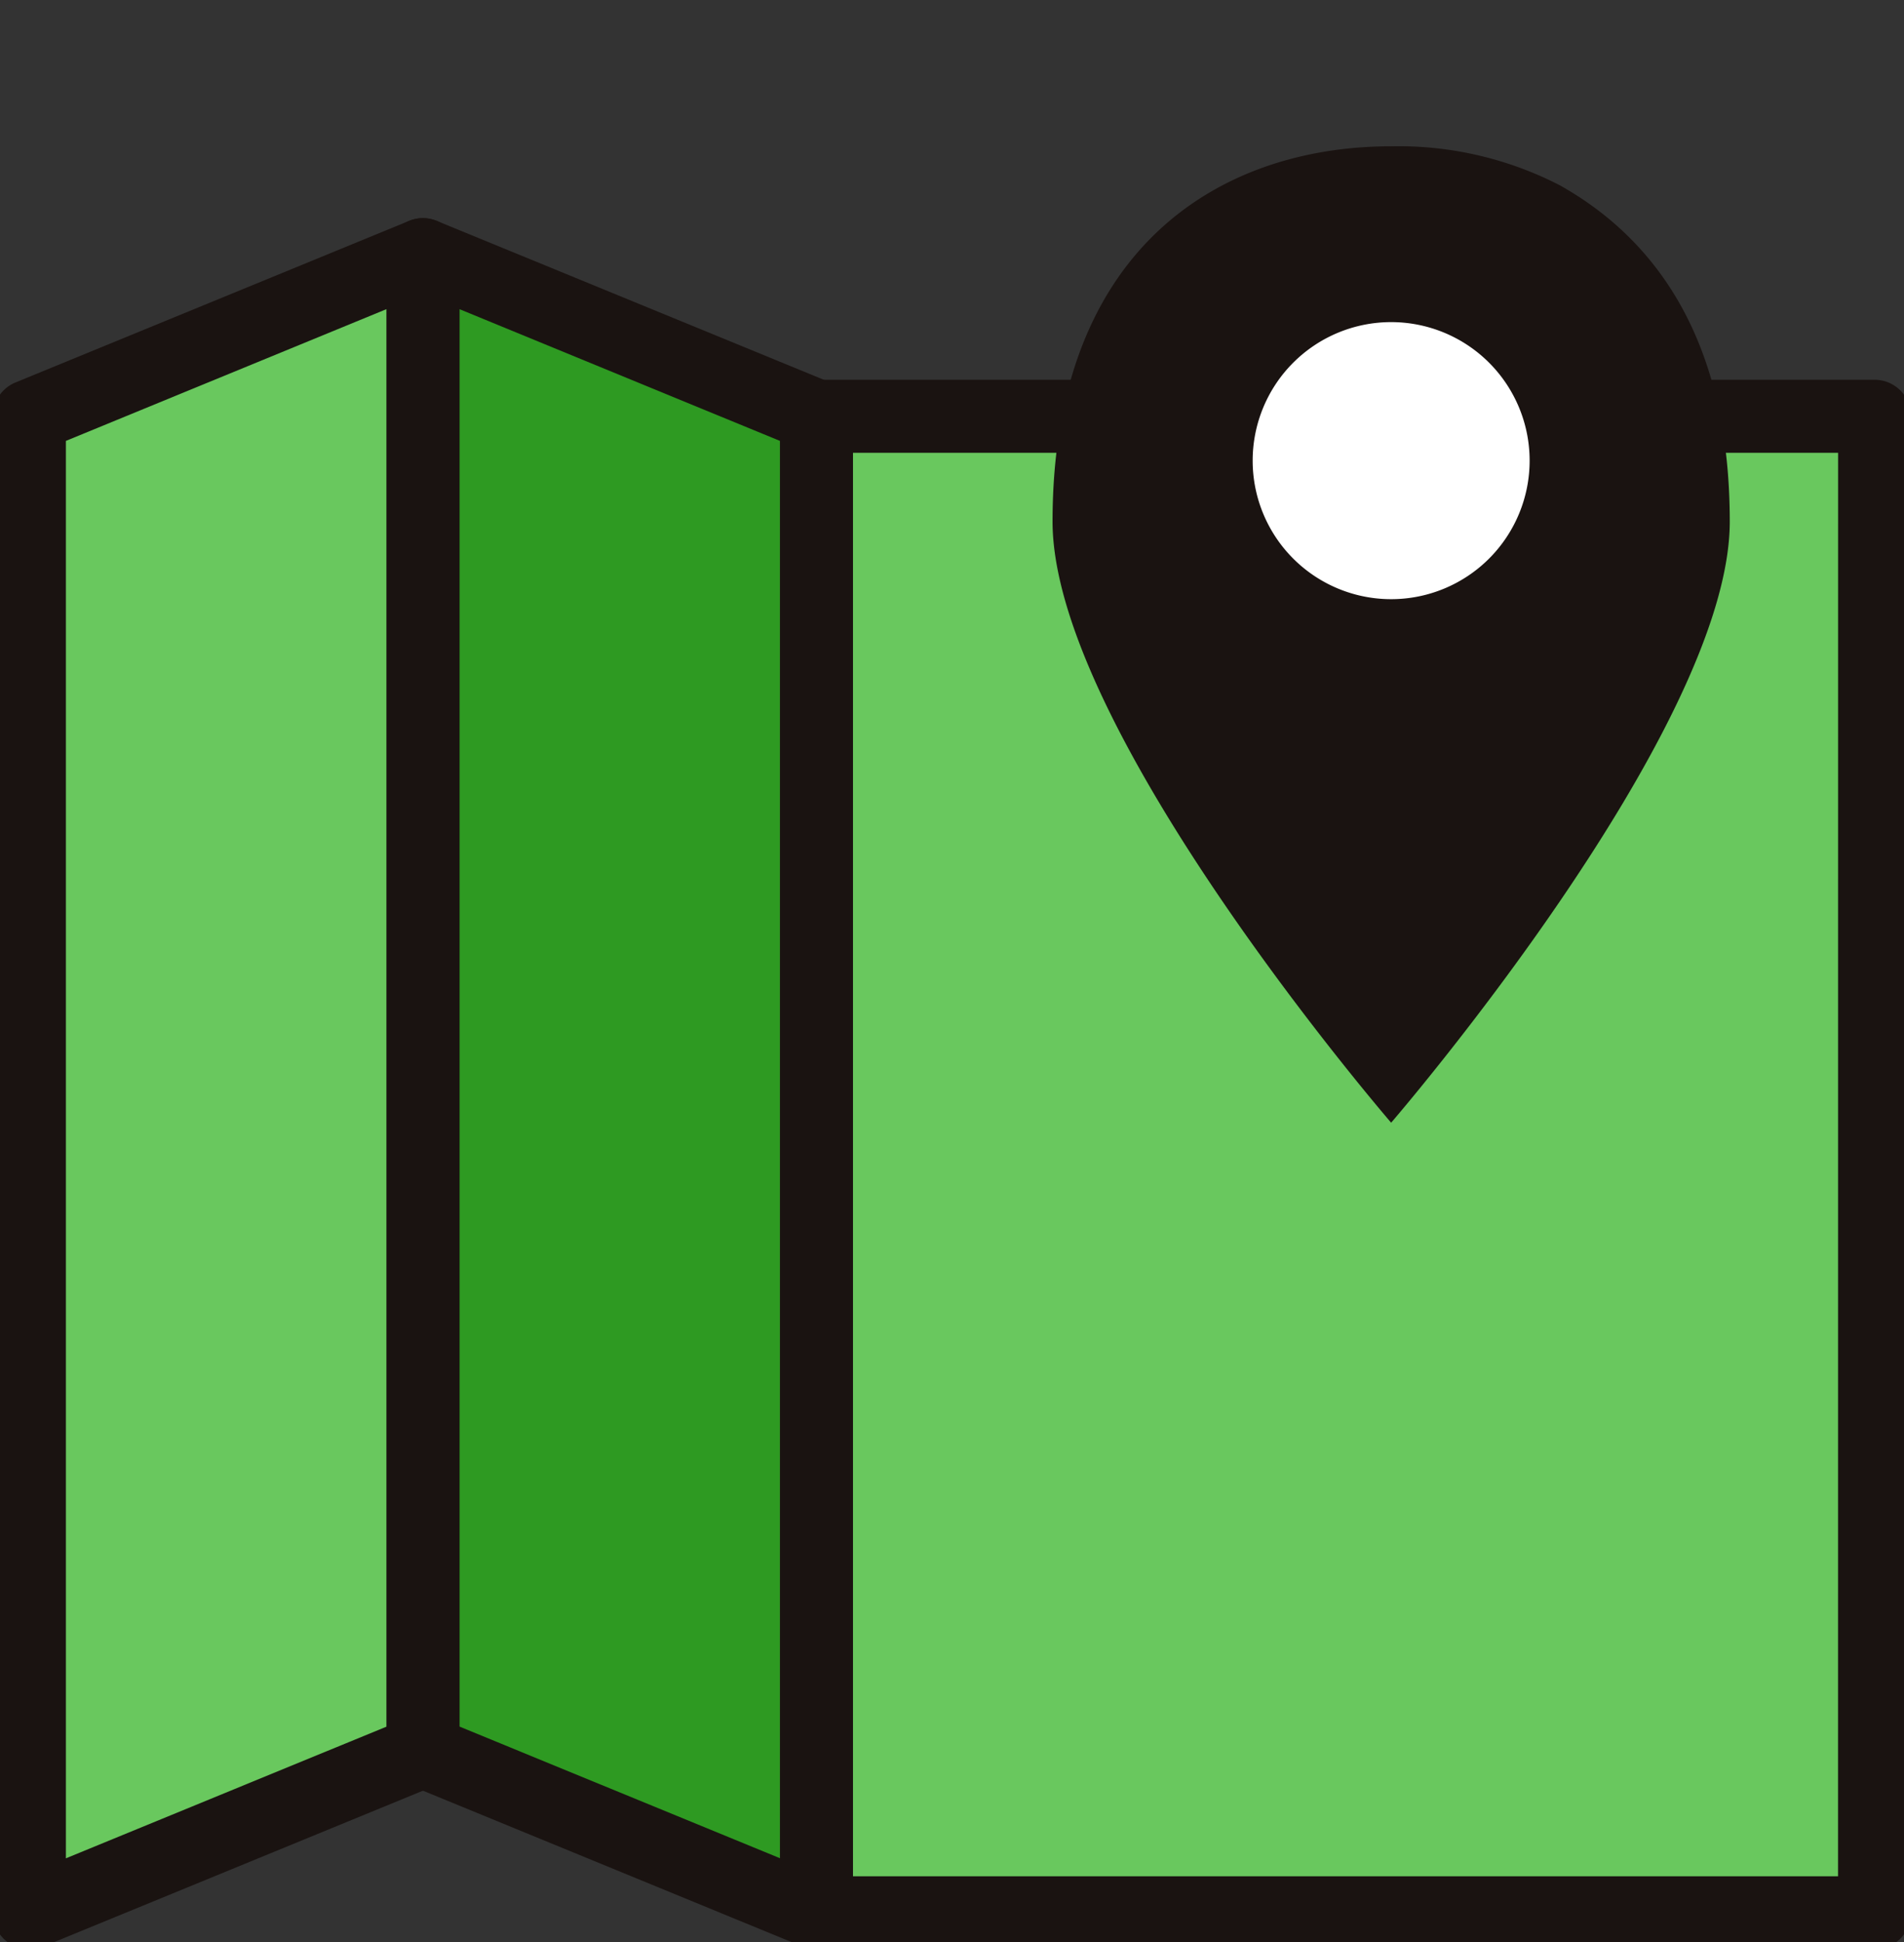
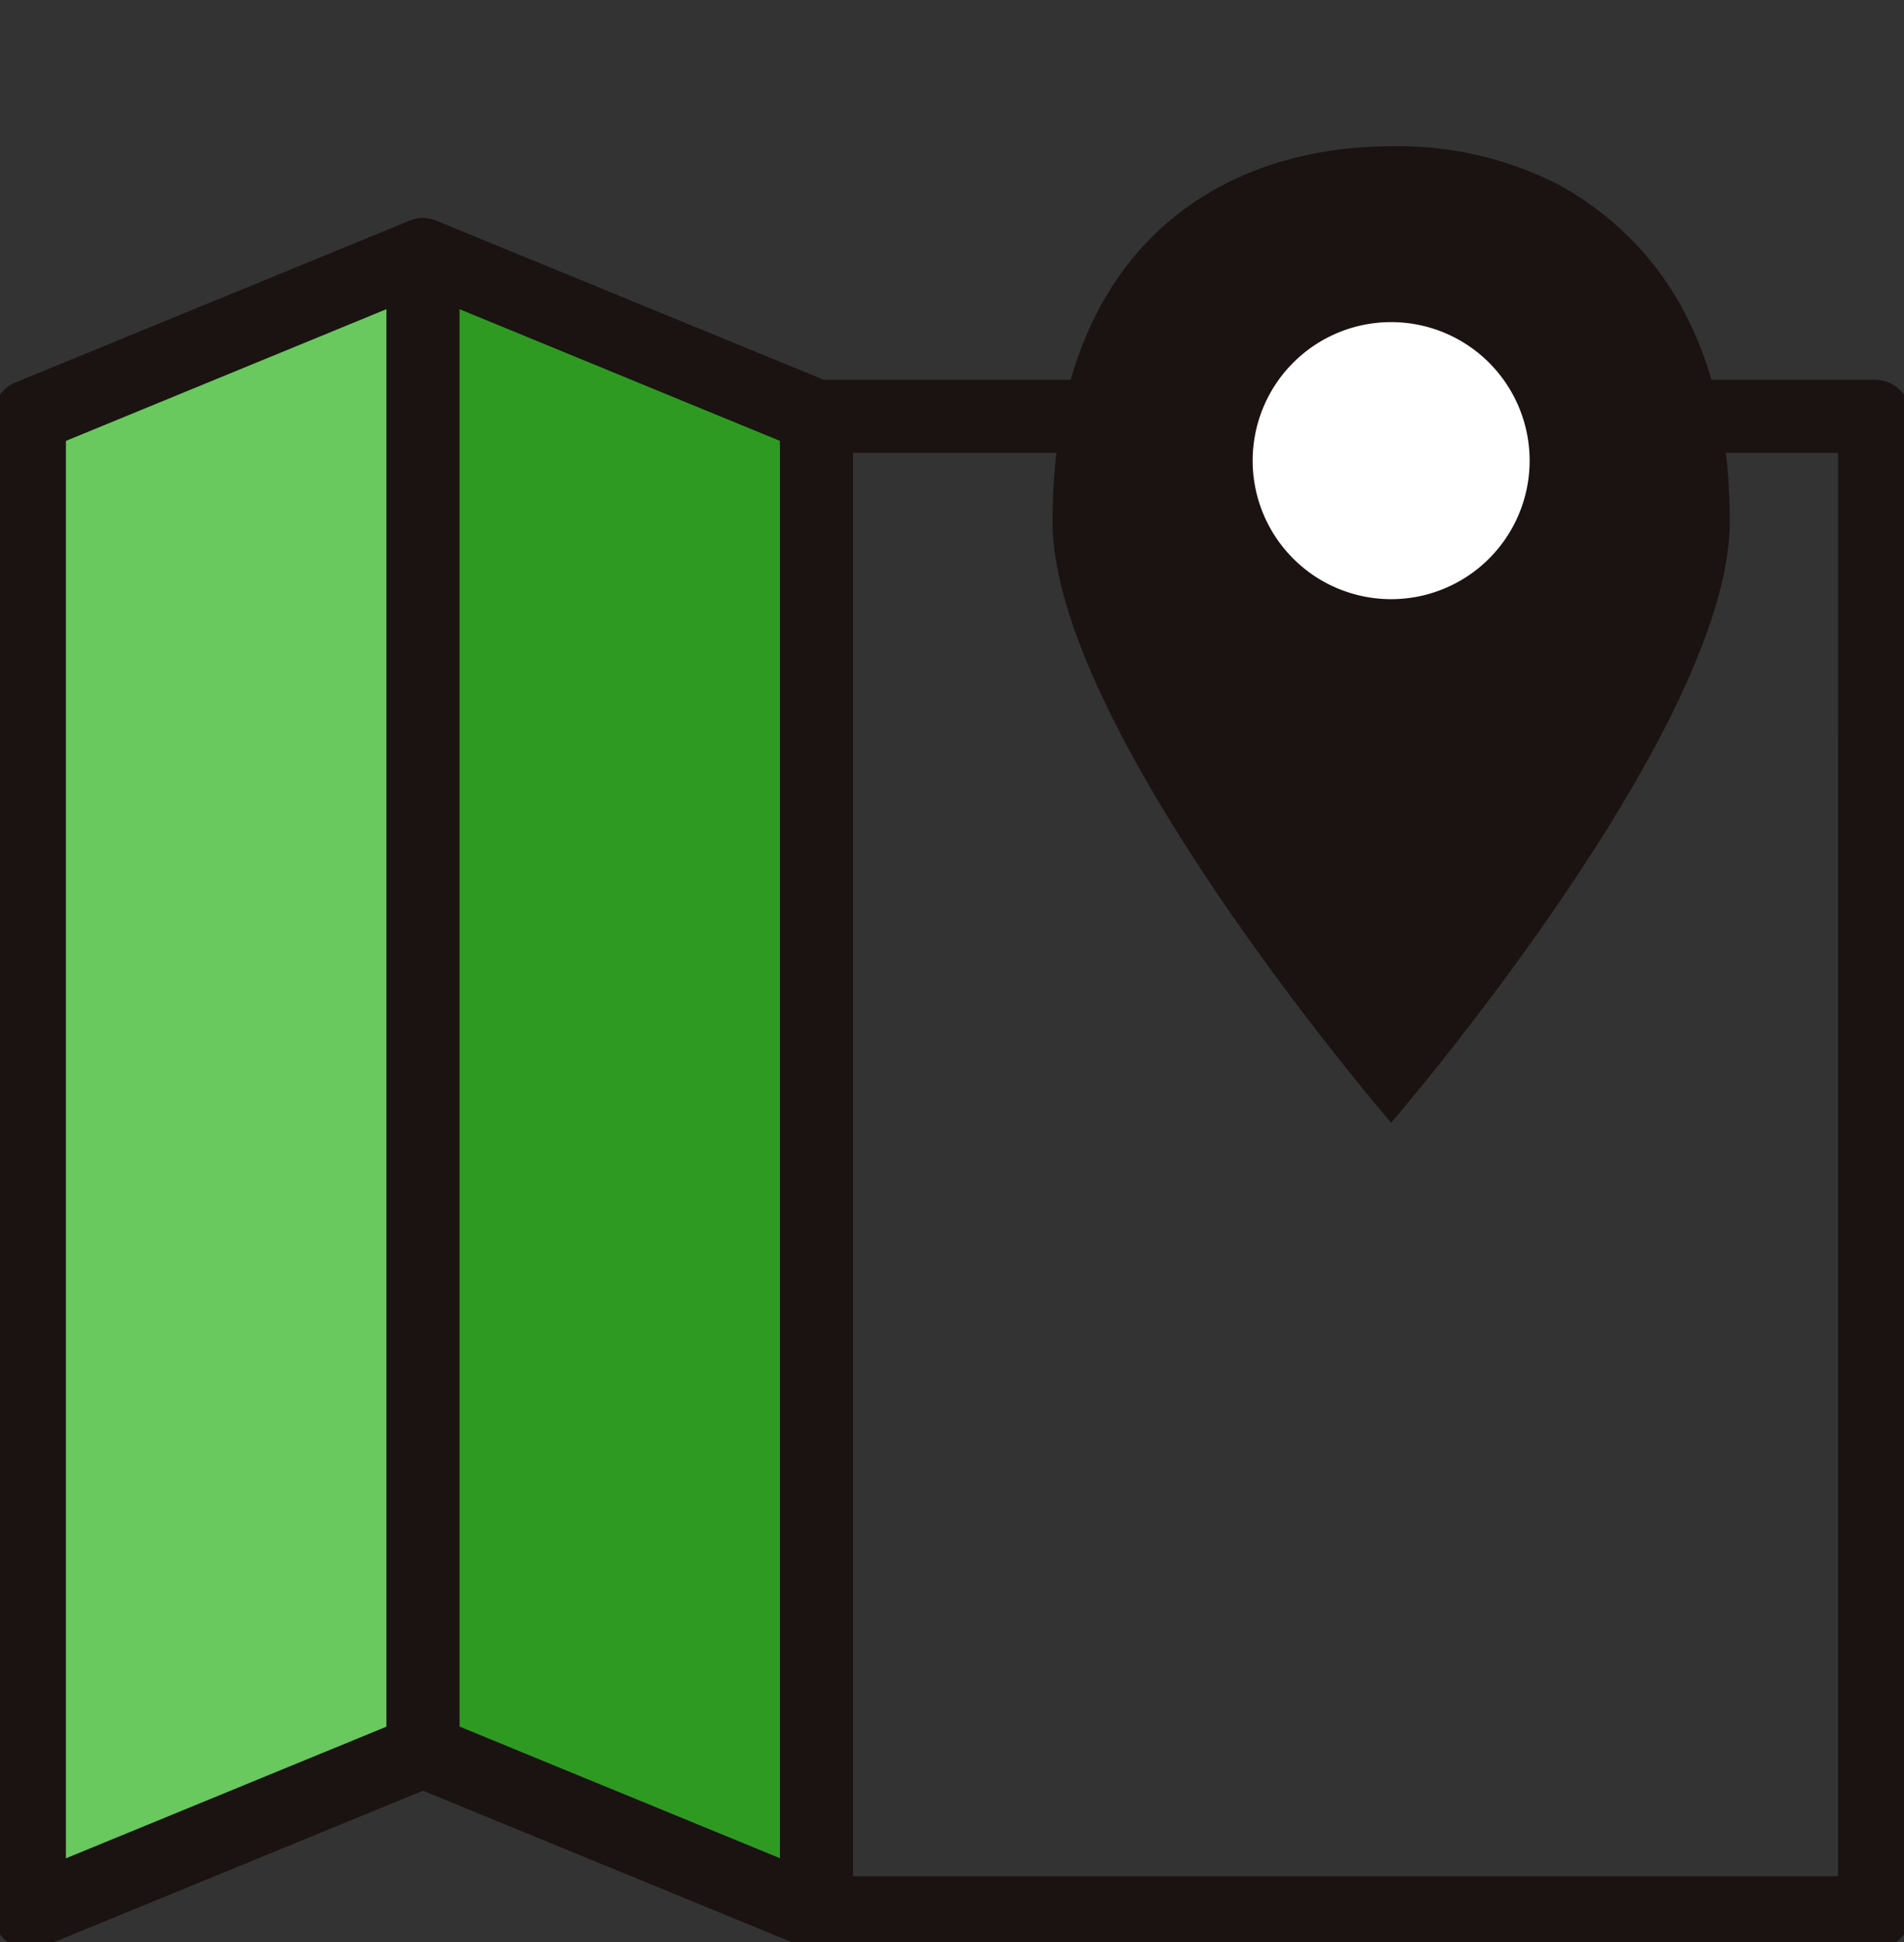
<svg xmlns="http://www.w3.org/2000/svg" width="65.185" height="66.469" viewBox="0 0 65.185 66.469">
  <rect x="0" y="0" width="65.185" height="66.469" fill="#333333" stroke="none" />
  <defs>
    <clipPath id="a">
      <rect width="65.185" height="66.469" fill="none" />
    </clipPath>
  </defs>
  <g transform="translate(-669.897 -3039.765)">
-     <path d="M15108.229,3583.517l13.488-5.464,14,5.464h35.45v50.466l-36.077.643-13.375-5.545-13.488,4.9Z" transform="translate(-14437.221 -528.392)" fill="#69c85e" />
    <g transform="translate(669.897 3039.765)">
      <path d="M49.863,17.7Z" transform="translate(-9.726 -3.452)" fill="#fff" />
      <g transform="translate(0 0.001)">
        <g clip-path="url(#a)">
          <path d="M34.726,16.449H70.952A1.25,1.25,0,0,1,72.2,17.7V68.915a1.25,1.25,0,0,1-1.25,1.25H34.726a1.25,1.25,0,0,1-1.25-1.25V17.7A1.25,1.25,0,0,1,34.726,16.449Zm34.976,2.5H35.976V67.665H69.7Z" transform="translate(-6.773 -3.453)" fill="#1a1311" />
        </g>
      </g>
      <path d="M17.988,10.827V62.043l13.473,5.532V16.359Z" transform="translate(-3.509 -2.112)" fill="#2e9a22" />
      <g transform="translate(0 0.001)">
        <g clip-path="url(#a)">
          <path d="M17.988,9.577a1.249,1.249,0,0,1,.475.094L31.936,15.2a1.25,1.25,0,0,1,.775,1.156V67.575a1.25,1.25,0,0,1-1.725,1.156L17.513,63.2a1.25,1.25,0,0,1-.775-1.156V10.827a1.25,1.25,0,0,1,1.25-1.25ZM30.211,17.2,19.238,12.691V61.2l10.973,4.506Z" transform="translate(-3.509 -2.112)" fill="#1a1311" />
        </g>
      </g>
      <path d="M1.25,16.359V67.575l13.473-5.532V10.827Z" transform="translate(-0.244 -2.112)" fill="#69c85e" />
      <g transform="translate(0 0.001)">
        <g clip-path="url(#a)">
          <path d="M14.723,9.577a1.25,1.25,0,0,1,1.25,1.25V62.043A1.25,1.25,0,0,1,15.2,63.2L1.725,68.731A1.25,1.25,0,0,1,0,67.575V16.359A1.25,1.25,0,0,1,.775,15.2L14.249,9.671A1.249,1.249,0,0,1,14.723,9.577Zm-1.25,51.628V12.692L2.5,17.2V65.71Z" transform="translate(-0.244 -2.112)" fill="#1a1311" />
        </g>
      </g>
      <line y1="12.99" x2="12.99" transform="translate(32.614 32.616)" fill="#ffc400" />
-       <line y1="6.725" x2="6.725" transform="translate(41.496 40.094)" fill="#ffc400" />
      <line x1="17.035" y1="17.035" transform="translate(32.978 38.301)" fill="#ffc400" />
      <line x1="22.738" y1="22.738" transform="translate(36.674 28.105)" fill="#ffc400" />
      <line y1="16.589" x2="16.589" transform="translate(42.709 39.112)" fill="#ffc400" />
      <g transform="translate(0 0.001)">
        <g clip-path="url(#a)">
          <path d="M61.328,1.25c-5.94,0-11.592,3.566-11.592,12.843,0,7.146,11.592,20.573,11.592,20.573S72.921,21.24,72.921,14.093c0-5.946-2.322-9.547-5.817-11.508A12.052,12.052,0,0,0,61.328,1.25" transform="translate(-13.701 3.756)" fill="#1a1311" />
          <path d="M61.59,16.98a4.741,4.741,0,1,1,4.741-4.741A4.741,4.741,0,0,1,61.59,16.98" transform="translate(-13.963 3.525)" fill="#fff" />
        </g>
      </g>
    </g>
  </g>
</svg>